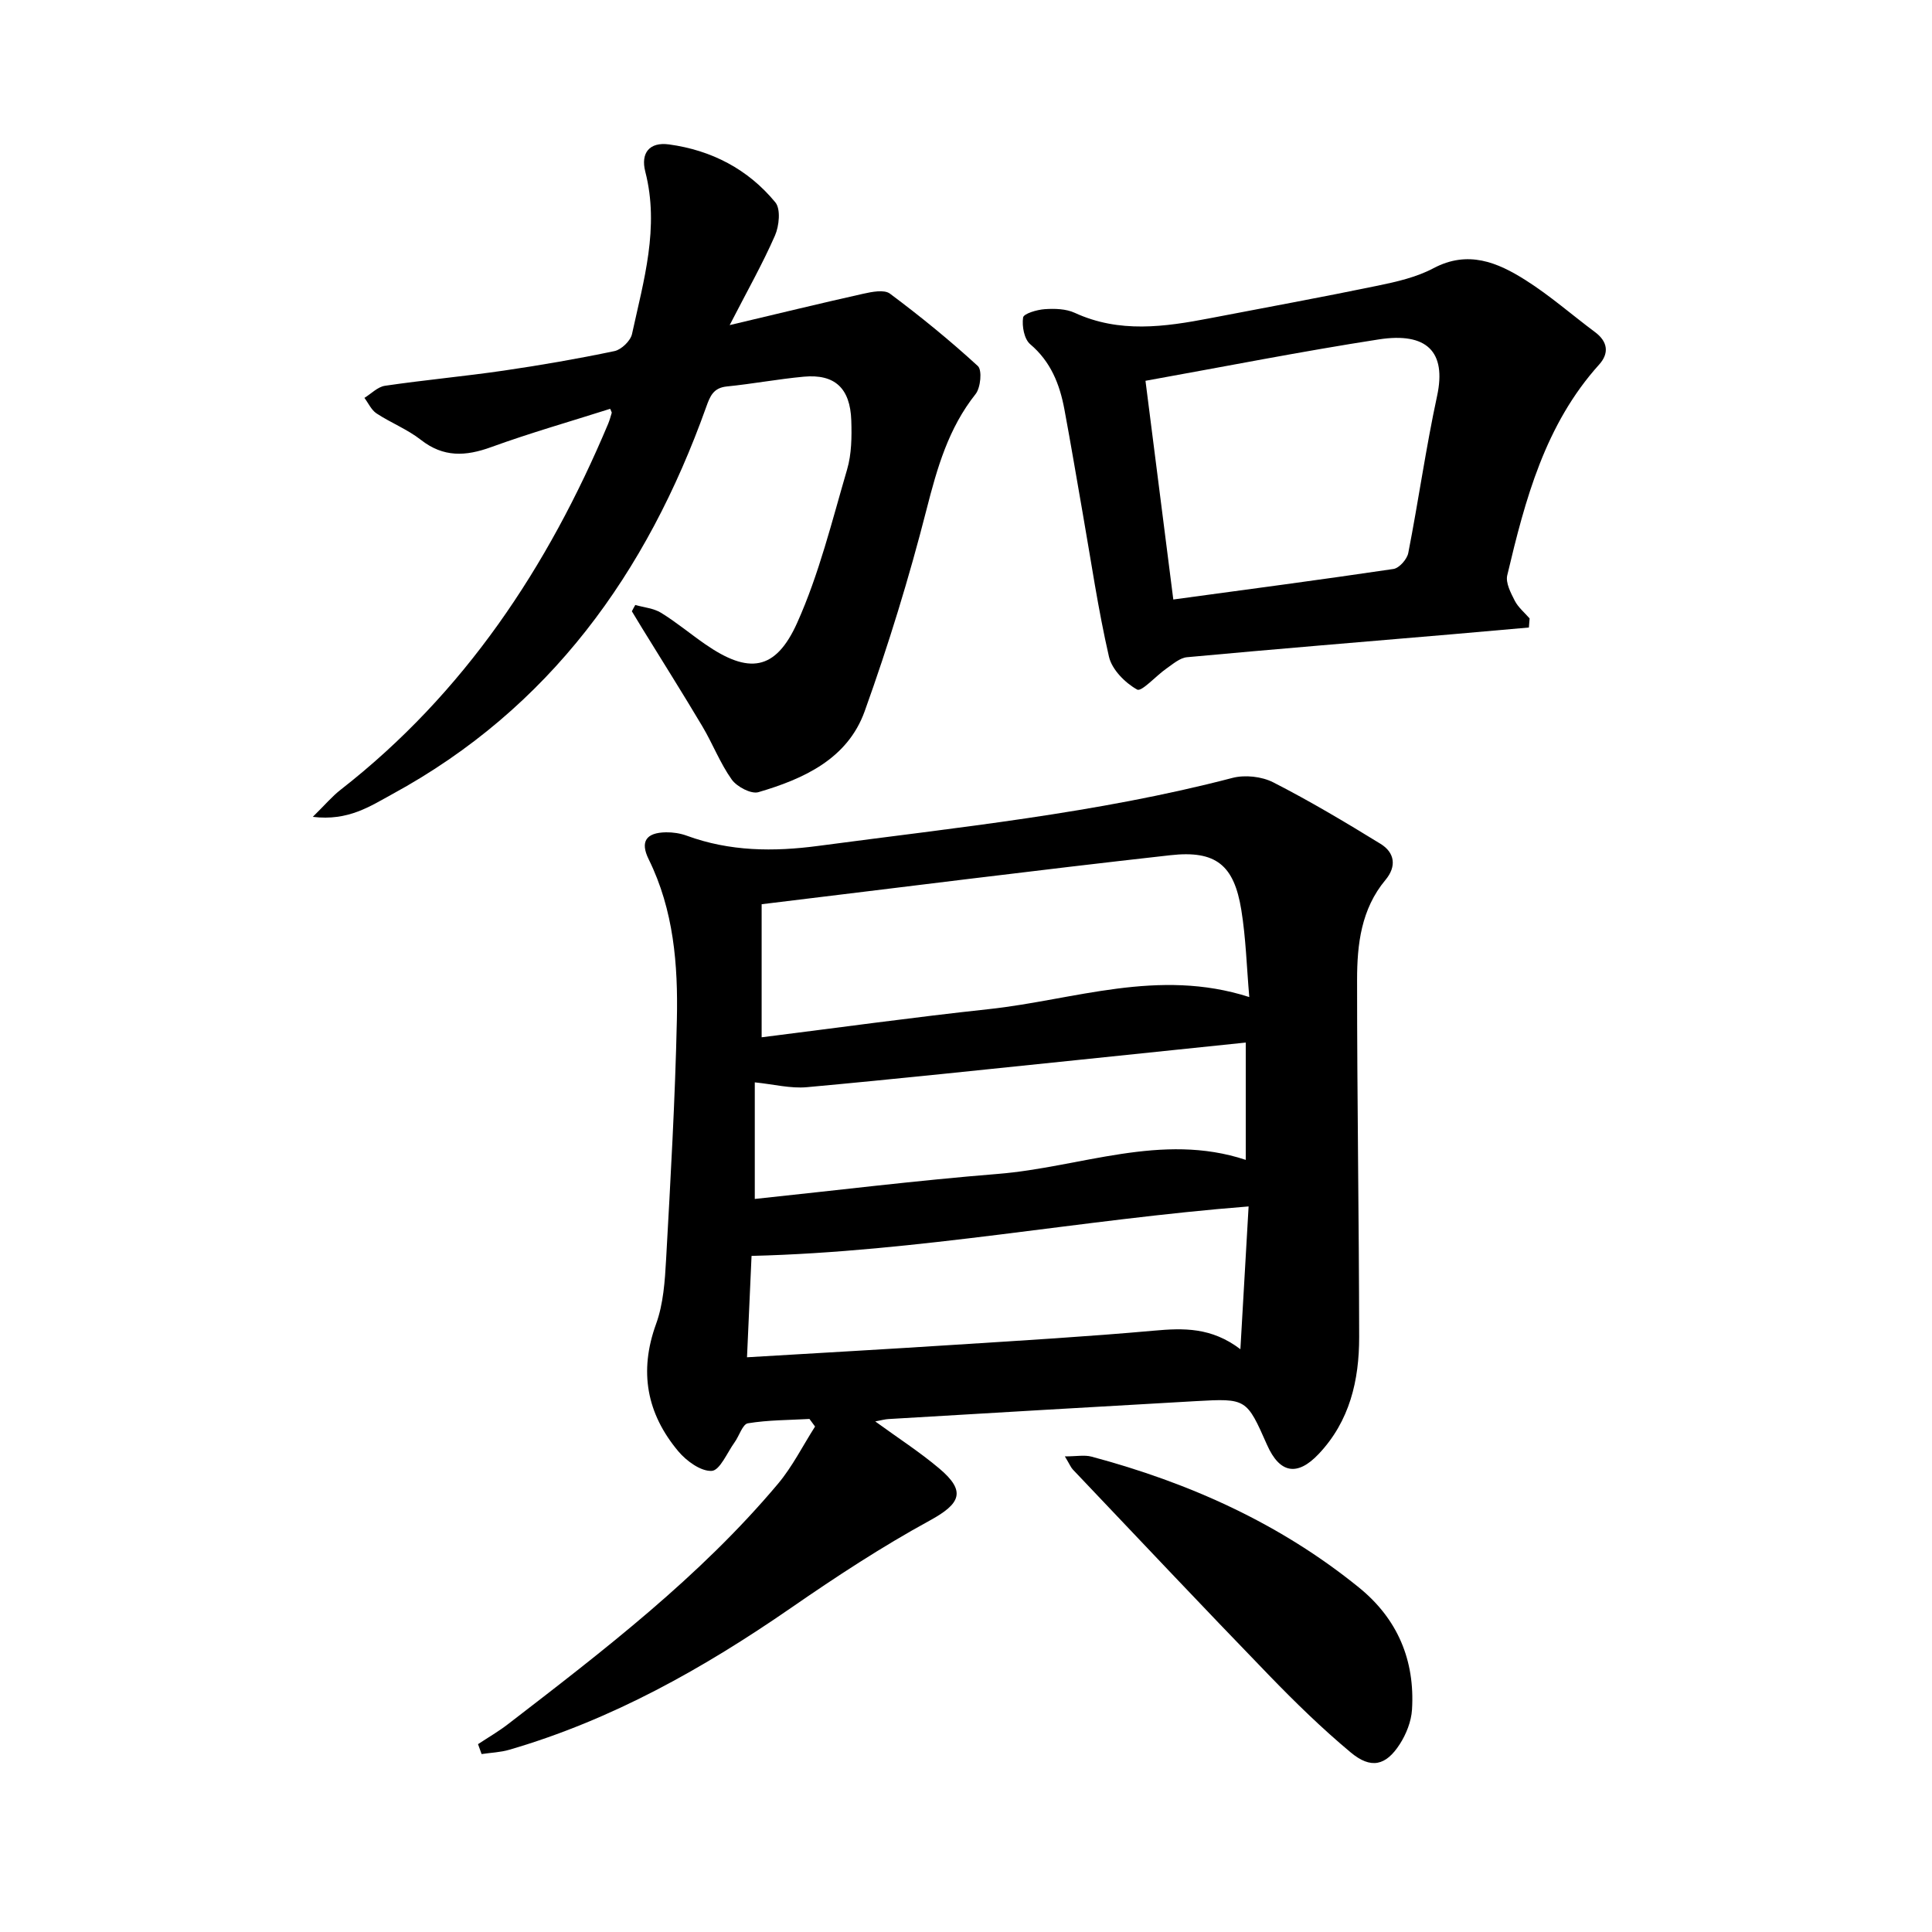
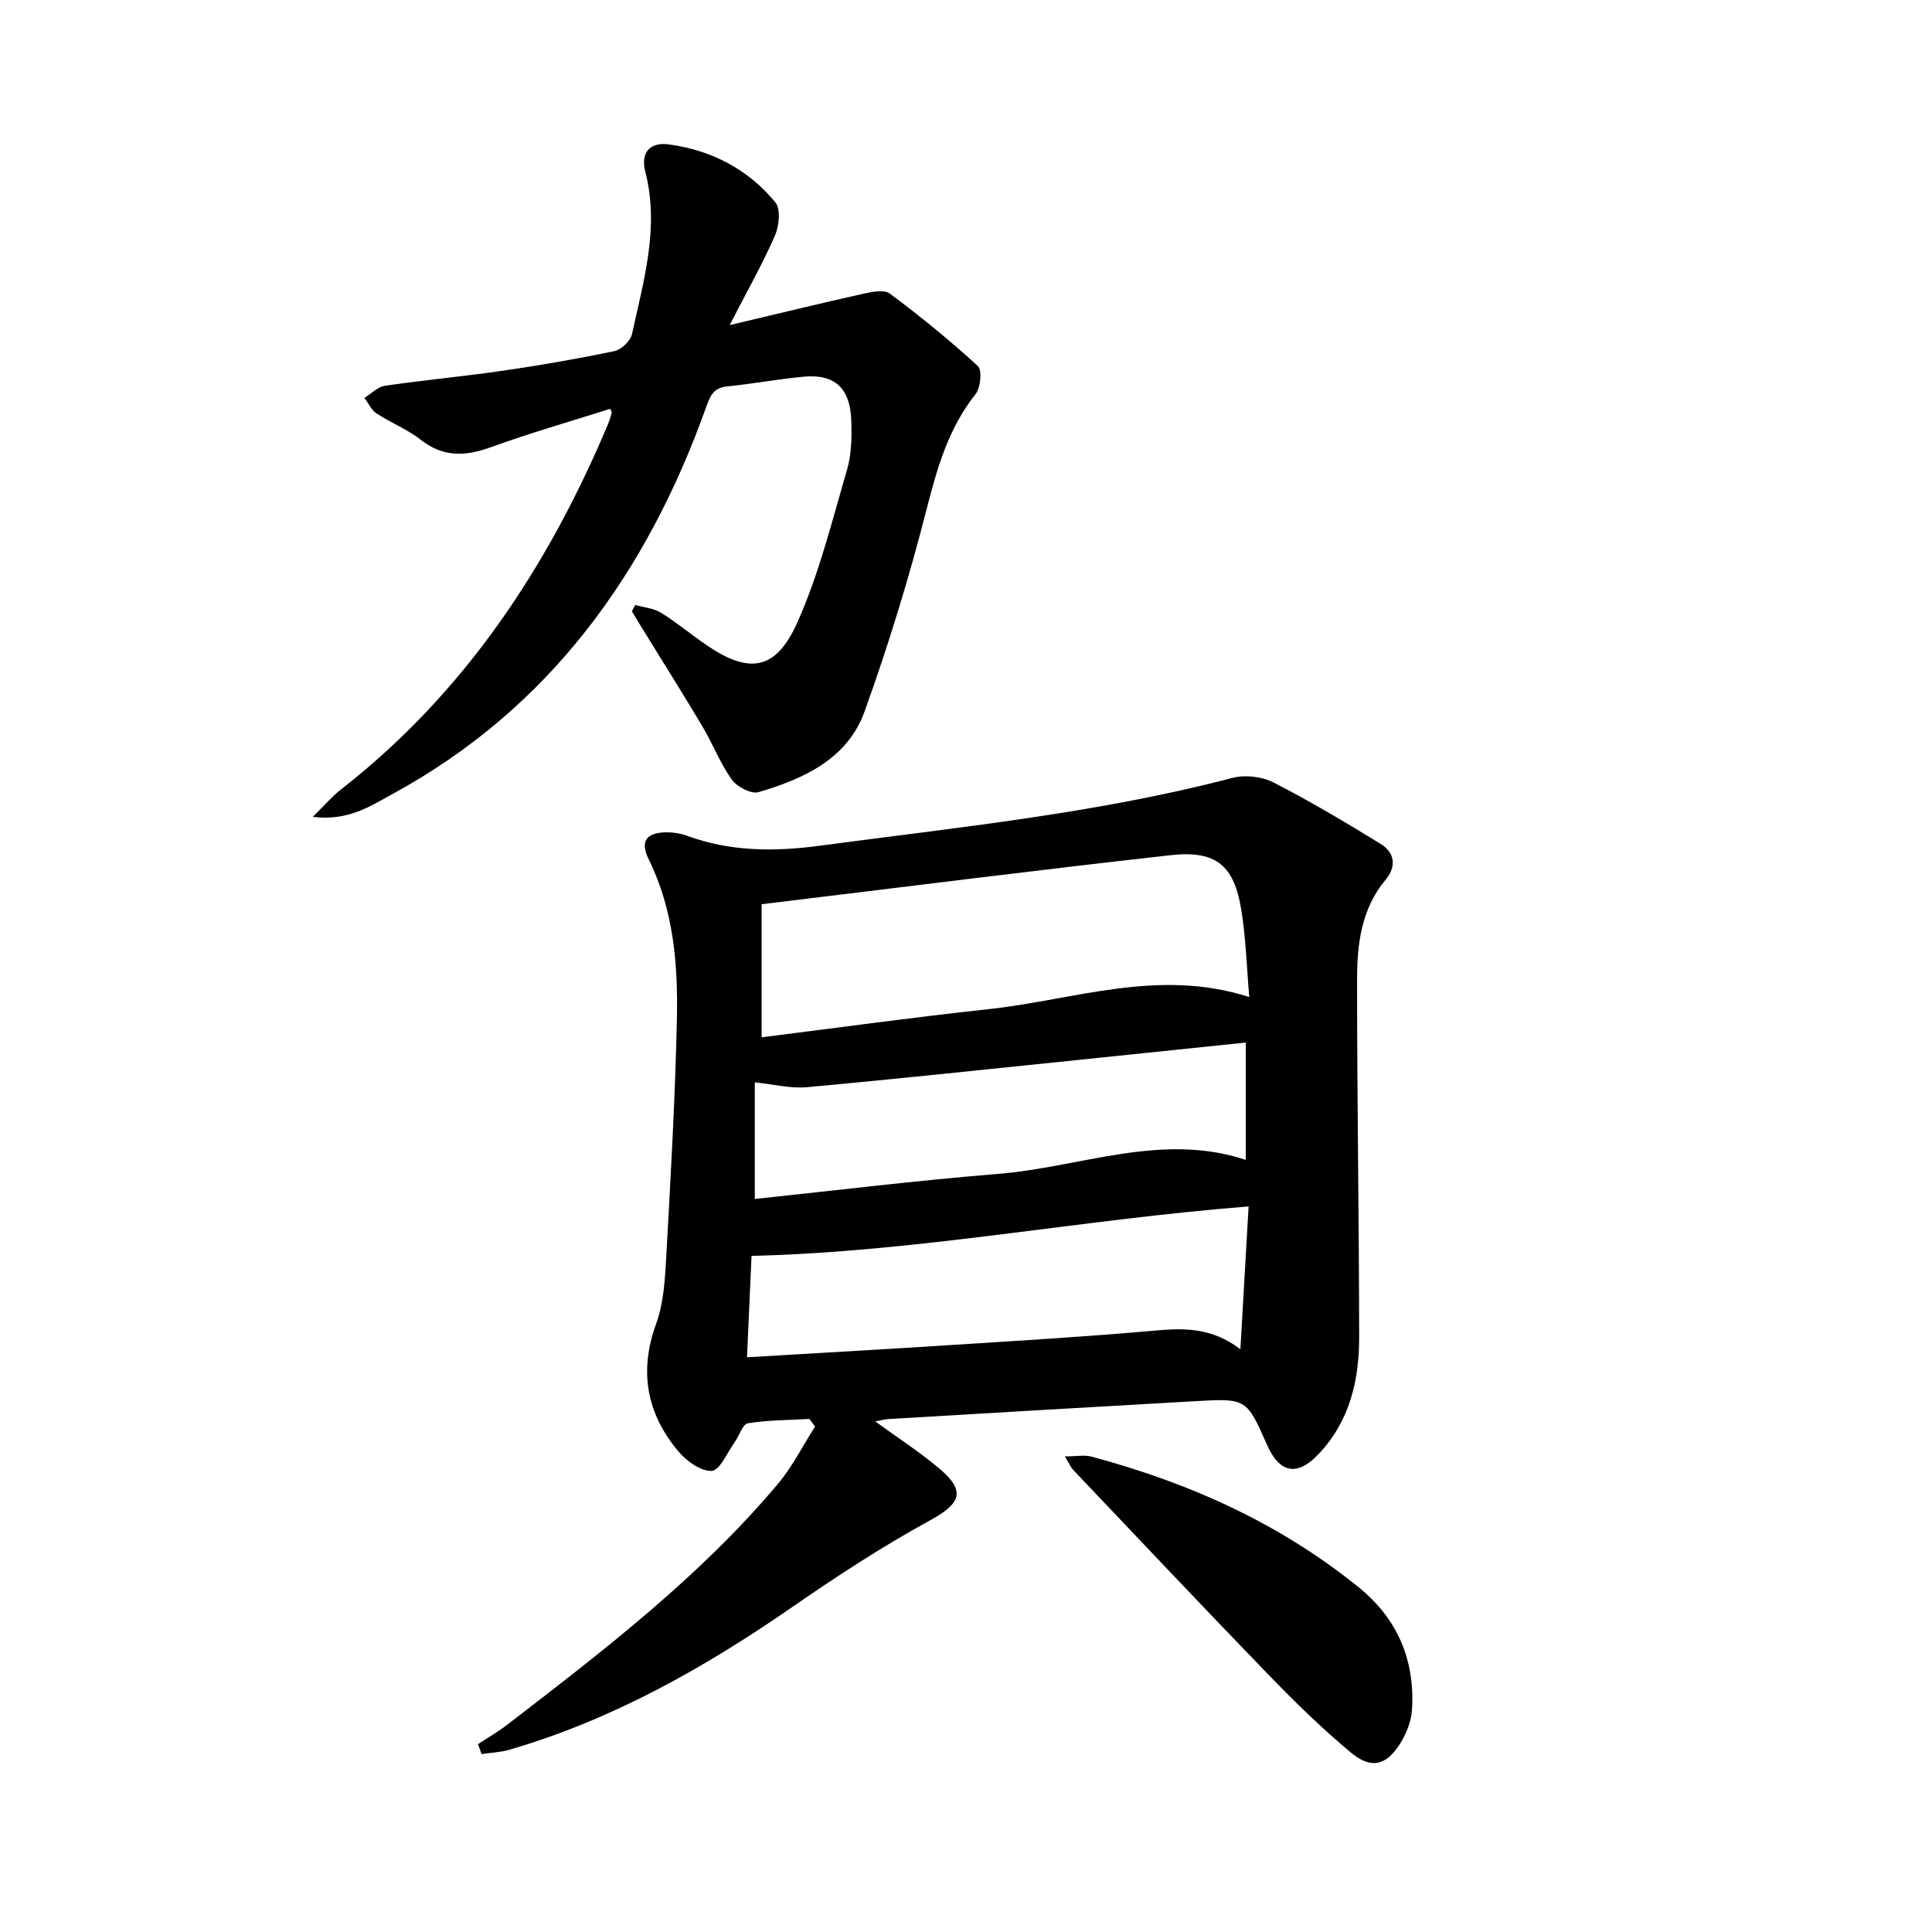
<svg xmlns="http://www.w3.org/2000/svg" enable-background="new 0 0 400 400" viewBox="0 0 400 400">
  <path d="m98.97 361.11c2.07-1.37 4.23-2.62 6.19-4.13 19.81-15.26 39.69-30.48 55.9-49.76 3.01-3.58 5.15-7.9 7.69-11.87-.39-.52-.78-1.05-1.16-1.57-4.26.24-8.57.21-12.75.9-1.1.18-1.79 2.62-2.76 3.95-1.53 2.12-3.03 5.8-4.72 5.9-2.26.13-5.24-2.05-6.93-4.06-6.52-7.79-8.18-16.49-4.6-26.35 1.52-4.17 1.83-8.89 2.08-13.4.92-16.53 1.87-33.08 2.23-49.63.25-11.35-.65-22.66-5.83-33.17-1.82-3.68-.55-5.54 3.59-5.6 1.43-.02 2.94.21 4.28.7 8.91 3.27 17.95 3.35 27.27 2.11 28.71-3.83 57.57-6.72 85.71-14.07 2.6-.68 6.07-.3 8.46.92 7.59 3.88 14.94 8.26 22.21 12.73 2.94 1.81 3.37 4.66 1.01 7.48-5.03 6.02-5.87 13.34-5.87 20.65-.01 24.66.4 49.31.43 73.97.01 8.95-1.94 17.42-8.39 24.23-4.41 4.66-8.05 4.03-10.67-1.87-4.25-9.6-4.26-9.67-14.76-9.08-21.22 1.19-42.43 2.46-63.64 3.71-.73.04-1.46.25-2.73.49 4.74 3.45 9.21 6.33 13.24 9.73 5.62 4.73 4.46 7.28-1.95 10.79-9.91 5.41-19.42 11.65-28.72 18.08-18.11 12.51-37.08 23.19-58.34 29.38-1.84.54-3.82.6-5.73.89-.24-.69-.49-1.37-.74-2.05zm58.72-173.9v27.55c15.89-1.99 31.44-4.15 47.03-5.83 17.65-1.9 35.08-8.57 53.93-2.5-.54-6.22-.7-12.19-1.65-18.04-1.5-9.26-5.23-12.38-14.66-11.33-27.96 3.12-55.88 6.67-84.65 10.15zm100.82 62.57c-34.93 2.74-68.34 9.39-102.91 10.24-.3 6.63-.62 13.78-.94 20.99 14.93-.89 29-1.68 43.07-2.59 13.73-.88 27.47-1.69 41.18-2.92 6.1-.55 11.89-.73 17.9 3.84.59-10.32 1.13-19.73 1.7-29.56zm-102.24-1.55c16.86-1.77 33.54-3.83 50.28-5.18 17.16-1.37 33.96-8.7 51.37-2.91 0-8.17 0-16.02 0-24.29-12.12 1.26-23.7 2.47-35.28 3.66-18.52 1.9-37.04 3.89-55.58 5.58-3.38.31-6.86-.6-10.79-1z" />
  <path d="m131.53 125.25c1.79.52 3.8.68 5.33 1.62 3.17 1.95 6.05 4.36 9.12 6.49 9 6.24 14.58 5.58 19.07-4.42 4.53-10.09 7.2-21.04 10.33-31.73.94-3.2.98-6.77.87-10.15-.22-6.73-3.45-9.66-9.84-9.07-5.32.49-10.59 1.49-15.9 2.02-2.83.28-3.5 2.01-4.32 4.31-12.27 34.3-32.36 62.34-64.97 80.1-4.52 2.46-9.1 5.61-16.46 4.7 2.52-2.47 3.99-4.23 5.75-5.6 25.65-20 42.93-46.11 55.39-75.75.31-.74.52-1.52.75-2.29.03-.11-.09-.27-.32-.84-8.2 2.61-16.52 4.98-24.64 7.93-5.29 1.92-9.88 2.16-14.56-1.51-2.78-2.18-6.2-3.51-9.18-5.47-1.07-.71-1.68-2.12-2.5-3.21 1.41-.87 2.75-2.29 4.26-2.51 8.17-1.2 16.41-1.95 24.58-3.14 7.68-1.12 15.34-2.45 22.93-4.04 1.43-.3 3.32-2.12 3.63-3.53 2.41-11.06 5.72-22.07 2.75-33.62-.99-3.86.85-6.19 4.91-5.64 8.81 1.2 16.38 5.14 22.02 12 1.14 1.39.79 4.88-.08 6.87-2.58 5.88-5.76 11.5-9.38 18.54 10.22-2.42 18.91-4.54 27.64-6.49 1.81-.4 4.36-.92 5.55-.02 6.3 4.7 12.41 9.68 18.2 14.99.91.84.57 4.47-.47 5.79-5.63 7.09-7.96 15.29-10.16 23.9-3.6 14.1-7.89 28.08-12.81 41.78-3.54 9.86-12.61 14-22 16.75-1.51.44-4.45-1.12-5.52-2.61-2.42-3.4-3.94-7.42-6.09-11.03-4.05-6.81-8.28-13.51-12.43-20.25-.73-1.18-1.44-2.37-2.16-3.56.22-.45.47-.88.71-1.31z" />
-   <path d="m316.54 129.92c-5.34.47-10.68.95-16.03 1.41-18.26 1.56-36.52 3.05-54.76 4.74-1.48.14-2.92 1.42-4.26 2.35-2.13 1.48-5.13 4.86-6.05 4.35-2.49-1.38-5.22-4.13-5.84-6.8-2.25-9.79-3.69-19.76-5.43-29.67-1.26-7.19-2.46-14.39-3.8-21.56-.97-5.19-2.81-9.86-7.08-13.48-1.25-1.06-1.73-3.74-1.47-5.52.12-.81 2.87-1.62 4.48-1.73 2.06-.14 4.4-.08 6.22.76 9.24 4.25 18.6 2.92 28.02 1.11 11.58-2.23 23.19-4.35 34.73-6.74 3.93-.81 8.02-1.75 11.52-3.61 7.14-3.78 13.24-1.22 19.05 2.46 5.06 3.2 9.61 7.2 14.42 10.79 2.65 1.98 2.9 4.39.84 6.68-11.22 12.44-15.33 27.98-19.04 43.65-.37 1.56.73 3.64 1.56 5.27.71 1.38 2.02 2.45 3.07 3.66-.04.63-.09 1.25-.15 1.88zm-79.38-51.08c1.95 15.35 3.83 30.07 5.76 45.28 15.52-2.11 30.57-4.09 45.58-6.32 1.2-.18 2.82-2.02 3.07-3.32 2.11-10.8 3.64-21.73 5.96-32.48 1.99-9.21-2.15-13.26-12.06-11.73-15.95 2.47-31.8 5.6-48.31 8.57z" />
  <path d="m220.47 301.53c2.42 0 4.06-.34 5.51.05 20.23 5.41 39.02 13.82 55.39 27.11 7.99 6.48 11.6 15.07 10.97 25.27-.15 2.44-1.19 5.07-2.53 7.15-2.88 4.48-5.98 5.2-10.16 1.71-5.95-4.96-11.53-10.41-16.92-15.98-13.64-14.09-27.09-28.36-40.6-42.58-.42-.44-.65-1.05-1.66-2.73z" />
</svg>